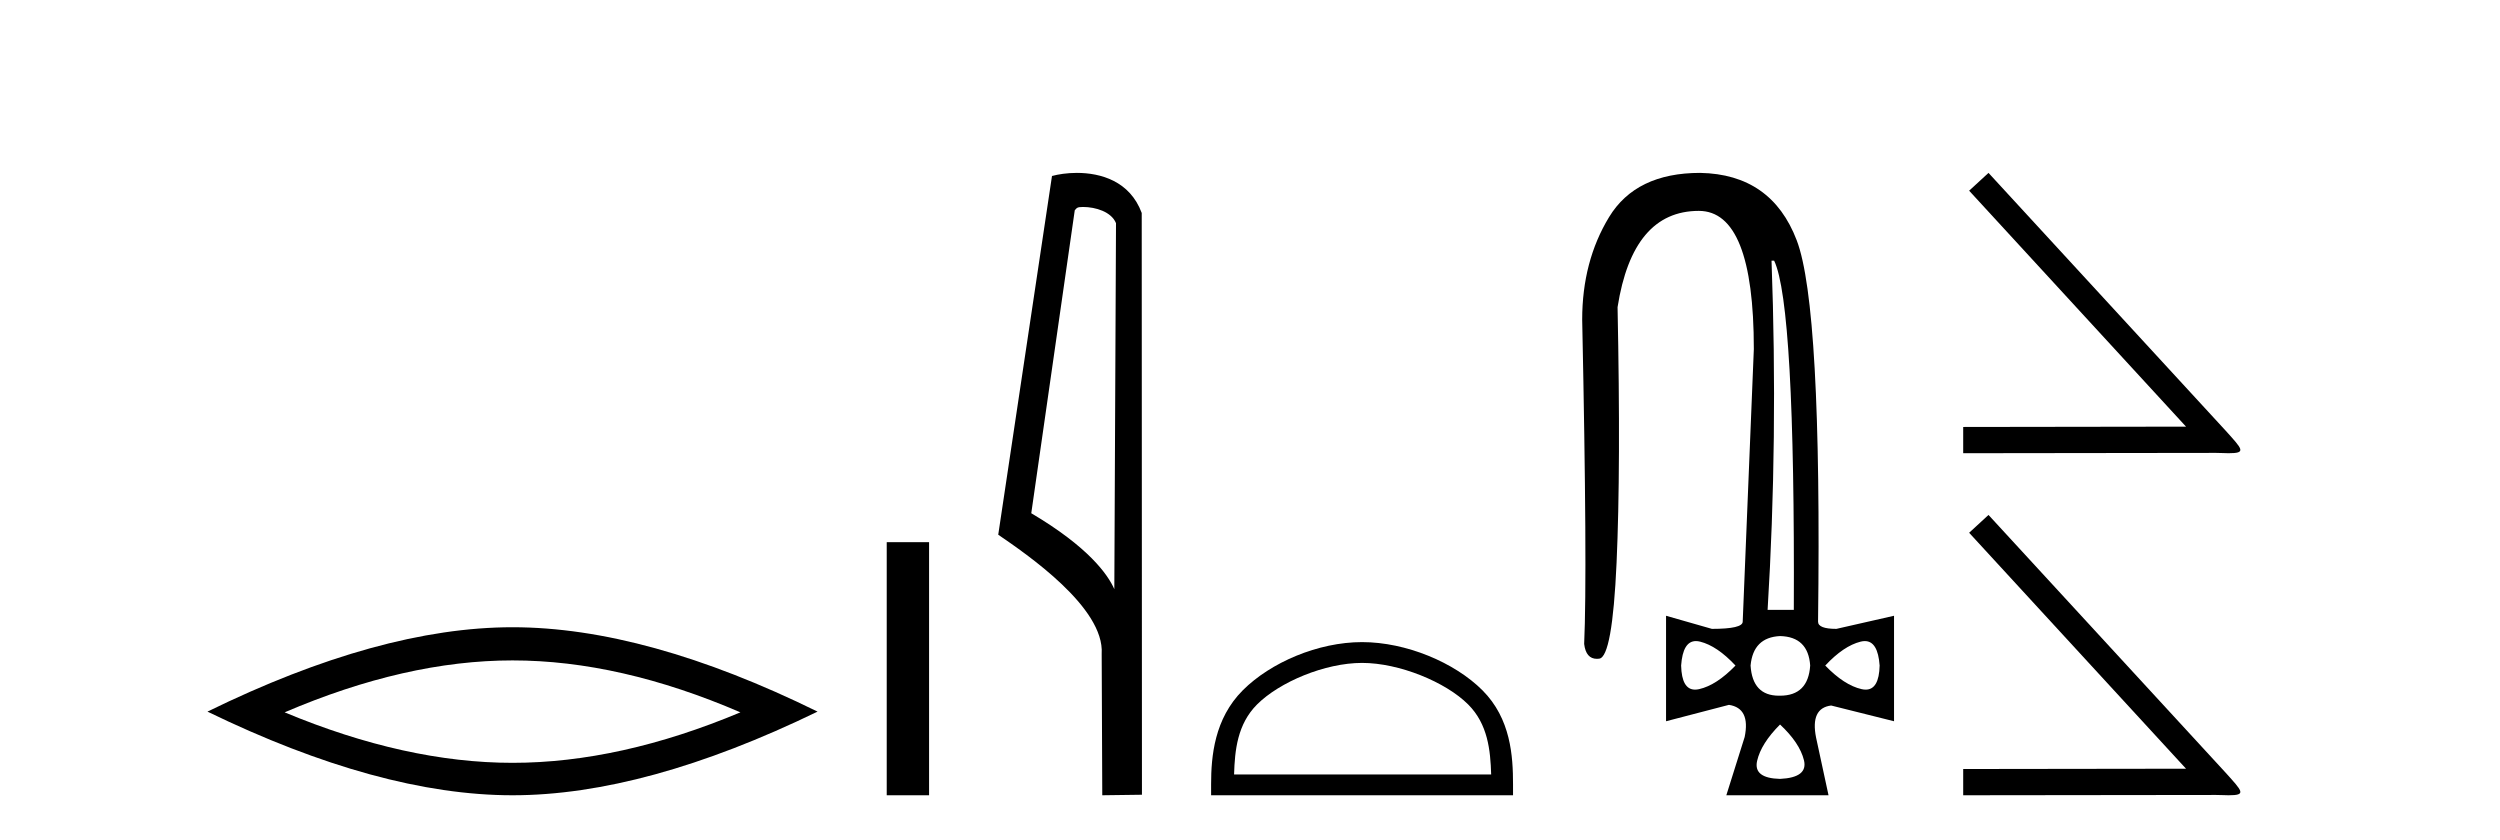
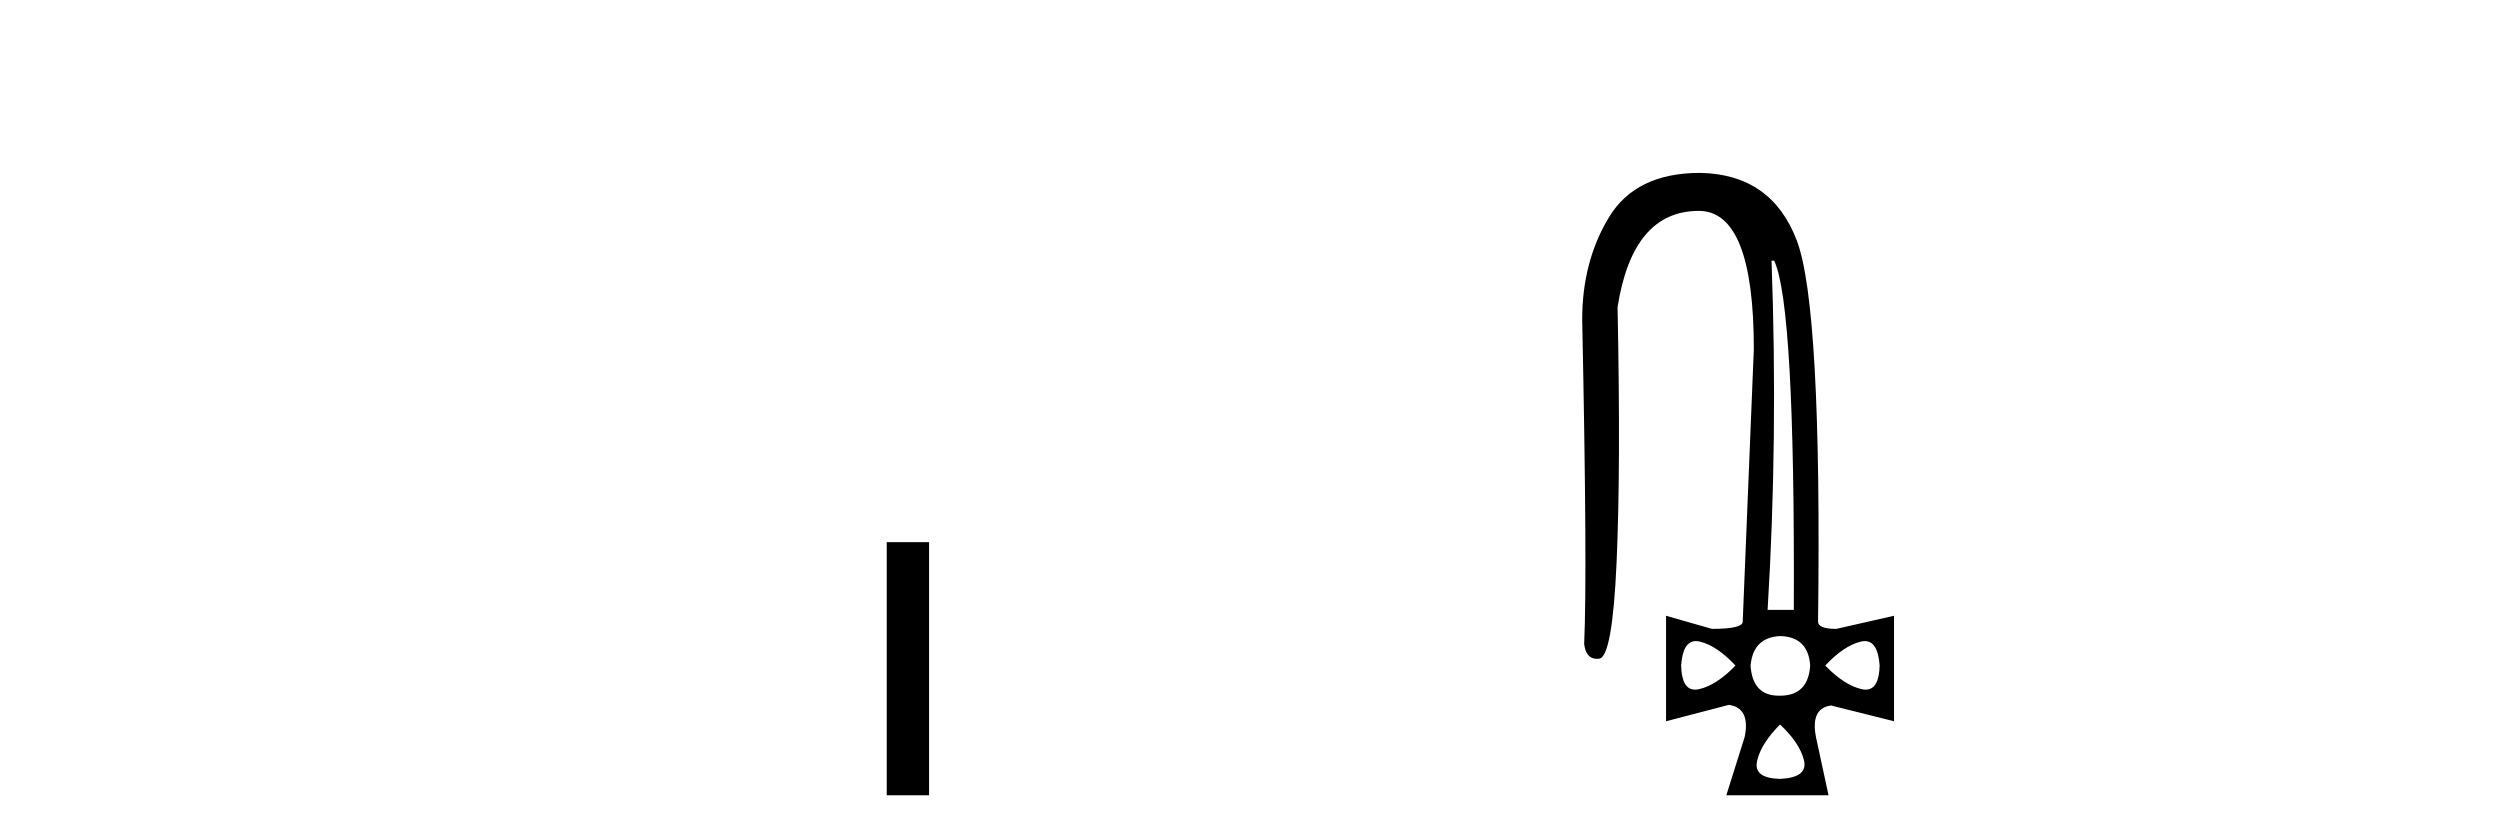
<svg xmlns="http://www.w3.org/2000/svg" width="122.0" height="41.0">
-   <path d="M 25.011 32.228 Q 30.254 32.228 36.132 34.762 Q 30.254 37.226 25.011 37.226 Q 19.802 37.226 13.89 34.762 Q 19.802 32.228 25.011 32.228 ZM 25.011 30.609 Q 18.535 30.609 10.124 34.727 Q 18.535 38.809 25.011 38.809 Q 31.486 38.809 39.897 34.727 Q 31.521 30.609 25.011 30.609 Z" style="fill:#000000;stroke:none" />
  <path d="M 43.272 26.458 L 43.272 38.809 L 45.339 38.809 L 45.339 26.458 Z" style="fill:#000000;stroke:none" />
-   <path d="M 52.849 10.1 C 53.473 10.1 54.238 10.34 54.461 10.89 L 54.379 28.751 L 54.379 28.751 C 54.062 28.034 53.121 26.699 50.326 25.046 L 52.448 10.263 C 52.547 10.157 52.545 10.1 52.849 10.1 ZM 54.379 28.751 L 54.379 28.751 C 54.379 28.751 54.379 28.751 54.379 28.751 L 54.379 28.751 L 54.379 28.751 ZM 52.552 8.437 C 52.074 8.437 51.642 8.505 51.337 8.588 L 48.714 26.094 C 50.101 27.044 53.914 29.648 53.762 31.91 L 53.791 38.809 L 55.727 38.783 L 55.716 10.393 C 55.141 8.837 53.71 8.437 52.552 8.437 Z" style="fill:#000000;stroke:none" />
-   <path d="M 66.469 32.35 C 68.281 32.35 70.55 33.281 71.647 34.378 C 72.608 35.339 72.733 36.612 72.769 37.795 L 60.223 37.795 C 60.258 36.612 60.384 35.339 61.344 34.378 C 62.442 33.281 64.657 32.35 66.469 32.35 ZM 66.469 31.335 C 64.319 31.335 62.006 32.329 60.65 33.684 C 59.26 35.075 59.102 36.906 59.102 38.275 L 59.102 38.809 L 73.836 38.809 L 73.836 38.275 C 73.836 36.906 73.732 35.075 72.341 33.684 C 70.986 32.329 68.619 31.335 66.469 31.335 Z" style="fill:#000000;stroke:none" />
  <path d="M 86.578 12.721 Q 87.602 14.863 87.538 29.762 L 86.259 29.762 Q 86.77 21.417 86.451 12.721 ZM 82.76 31.285 Q 82.857 31.285 82.966 31.312 Q 83.797 31.52 84.692 32.479 Q 83.765 33.438 82.918 33.63 Q 82.812 33.654 82.719 33.654 Q 82.067 33.654 82.039 32.479 Q 82.122 31.285 82.76 31.285 ZM 91.004 31.285 Q 91.642 31.285 91.726 32.479 Q 91.698 33.654 91.046 33.654 Q 90.953 33.654 90.847 33.63 Q 89.999 33.438 89.072 32.479 Q 89.967 31.52 90.799 31.312 Q 90.908 31.285 91.004 31.285 ZM 86.866 31.04 Q 88.241 31.072 88.337 32.479 Q 88.241 33.95 86.866 33.95 Q 86.838 33.95 86.811 33.95 Q 85.521 33.95 85.428 32.479 Q 85.555 31.104 86.866 31.04 ZM 86.866 35.356 Q 87.825 36.252 88.033 37.099 Q 88.241 37.946 86.866 38.01 Q 85.555 37.978 85.747 37.131 Q 85.939 36.284 86.866 35.356 ZM 82.966 8.437 Q 79.833 8.437 78.522 10.595 Q 77.211 12.753 77.211 15.598 Q 77.467 27.939 77.307 31.424 Q 77.394 32.151 77.93 32.151 Q 77.984 32.151 78.042 32.143 Q 78.682 32.063 78.889 27.46 Q 79.097 22.856 78.937 14.991 Q 79.673 10.291 82.902 10.291 Q 85.587 10.291 85.587 17.037 L 85.044 30.337 Q 85.044 30.689 83.541 30.689 L 81.303 30.049 L 81.303 35.197 L 84.372 34.397 Q 85.428 34.557 85.14 35.964 L 84.245 38.809 L 89.232 38.809 L 88.625 35.996 Q 88.337 34.557 89.36 34.429 L 92.429 35.197 L 92.429 30.049 L 89.616 30.689 Q 88.721 30.689 88.721 30.337 Q 88.912 14.959 87.681 11.73 Q 86.451 8.501 82.966 8.437 Z" style="fill:#000000;stroke:none" />
-   <path d="M 97.039 8.437 L 96.094 9.306 L 106.678 20.82 L 95.804 20.836 L 95.804 22.117 L 108.142 22.101 C 108.386 22.101 108.584 22.117 108.752 22.117 C 109.636 22.117 109.438 21.934 108.614 21.019 L 97.039 8.437 Z" style="fill:#000000;stroke:none" />
-   <path d="M 97.039 25.129 L 96.094 25.999 L 106.678 37.513 L 95.804 37.528 L 95.804 38.809 L 108.142 38.794 C 108.386 38.794 108.584 38.809 108.752 38.809 C 109.636 38.809 109.438 38.626 108.614 37.711 L 97.039 25.129 Z" style="fill:#000000;stroke:none" />
</svg>